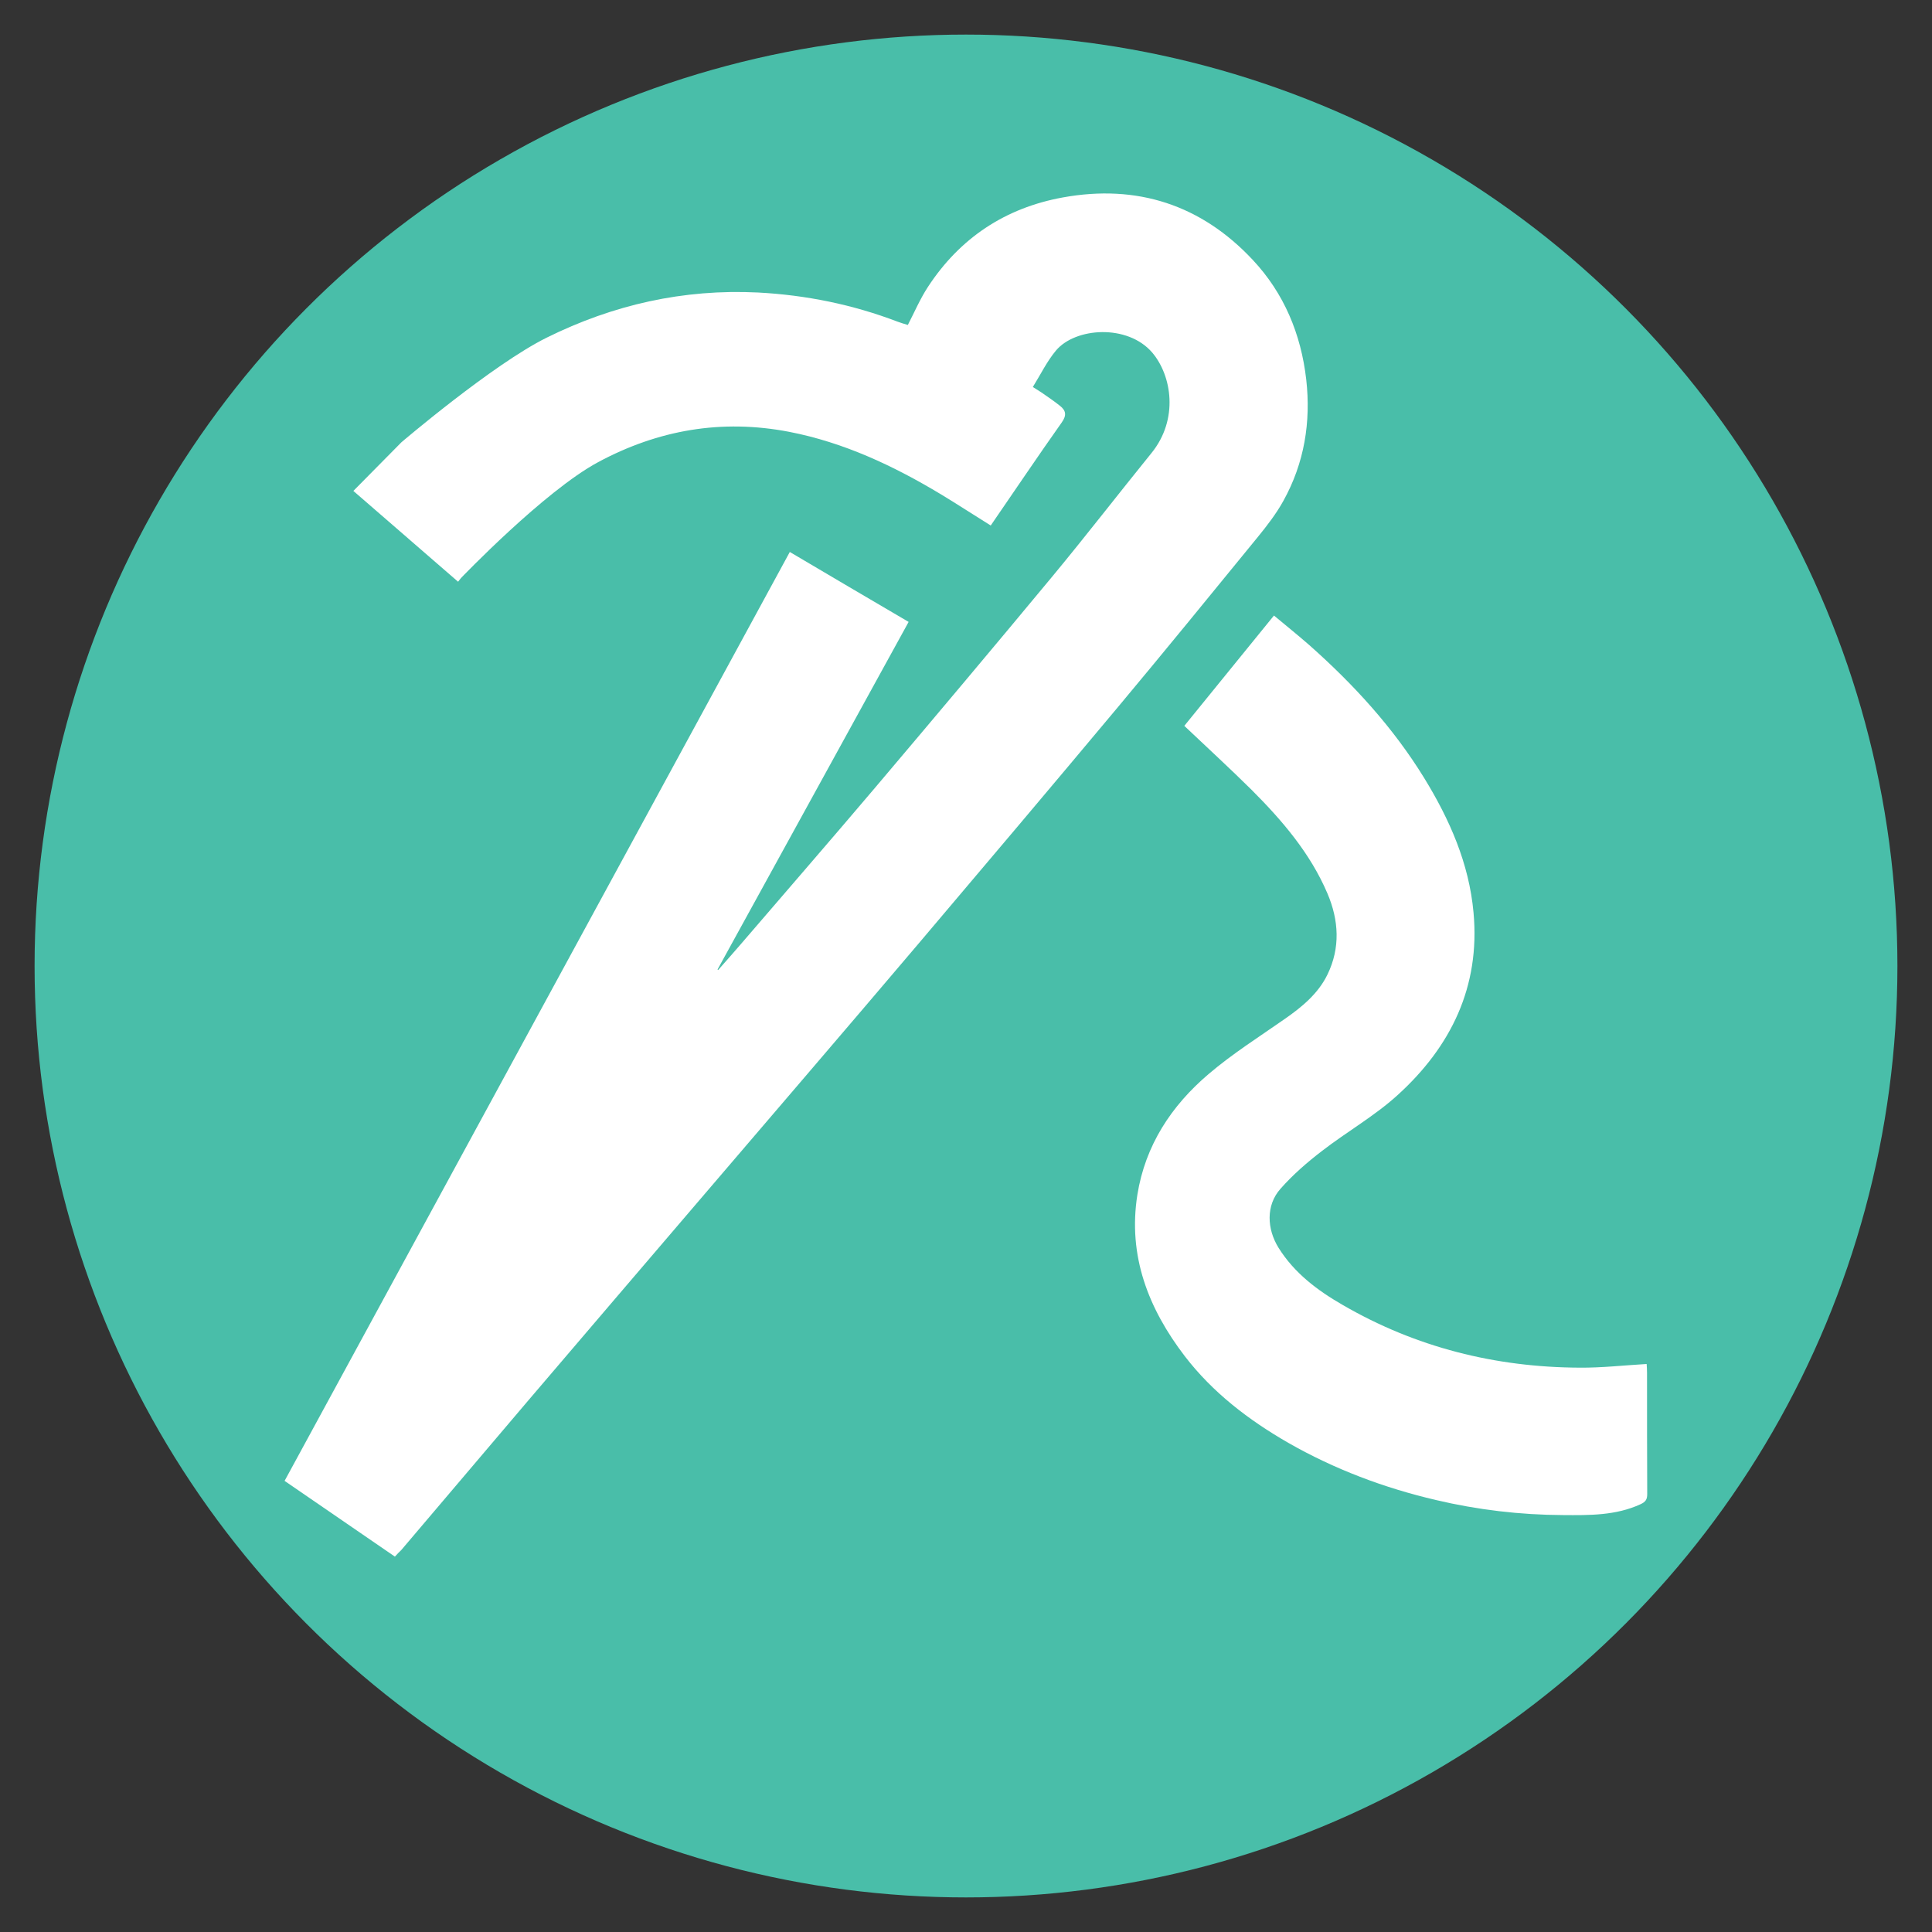
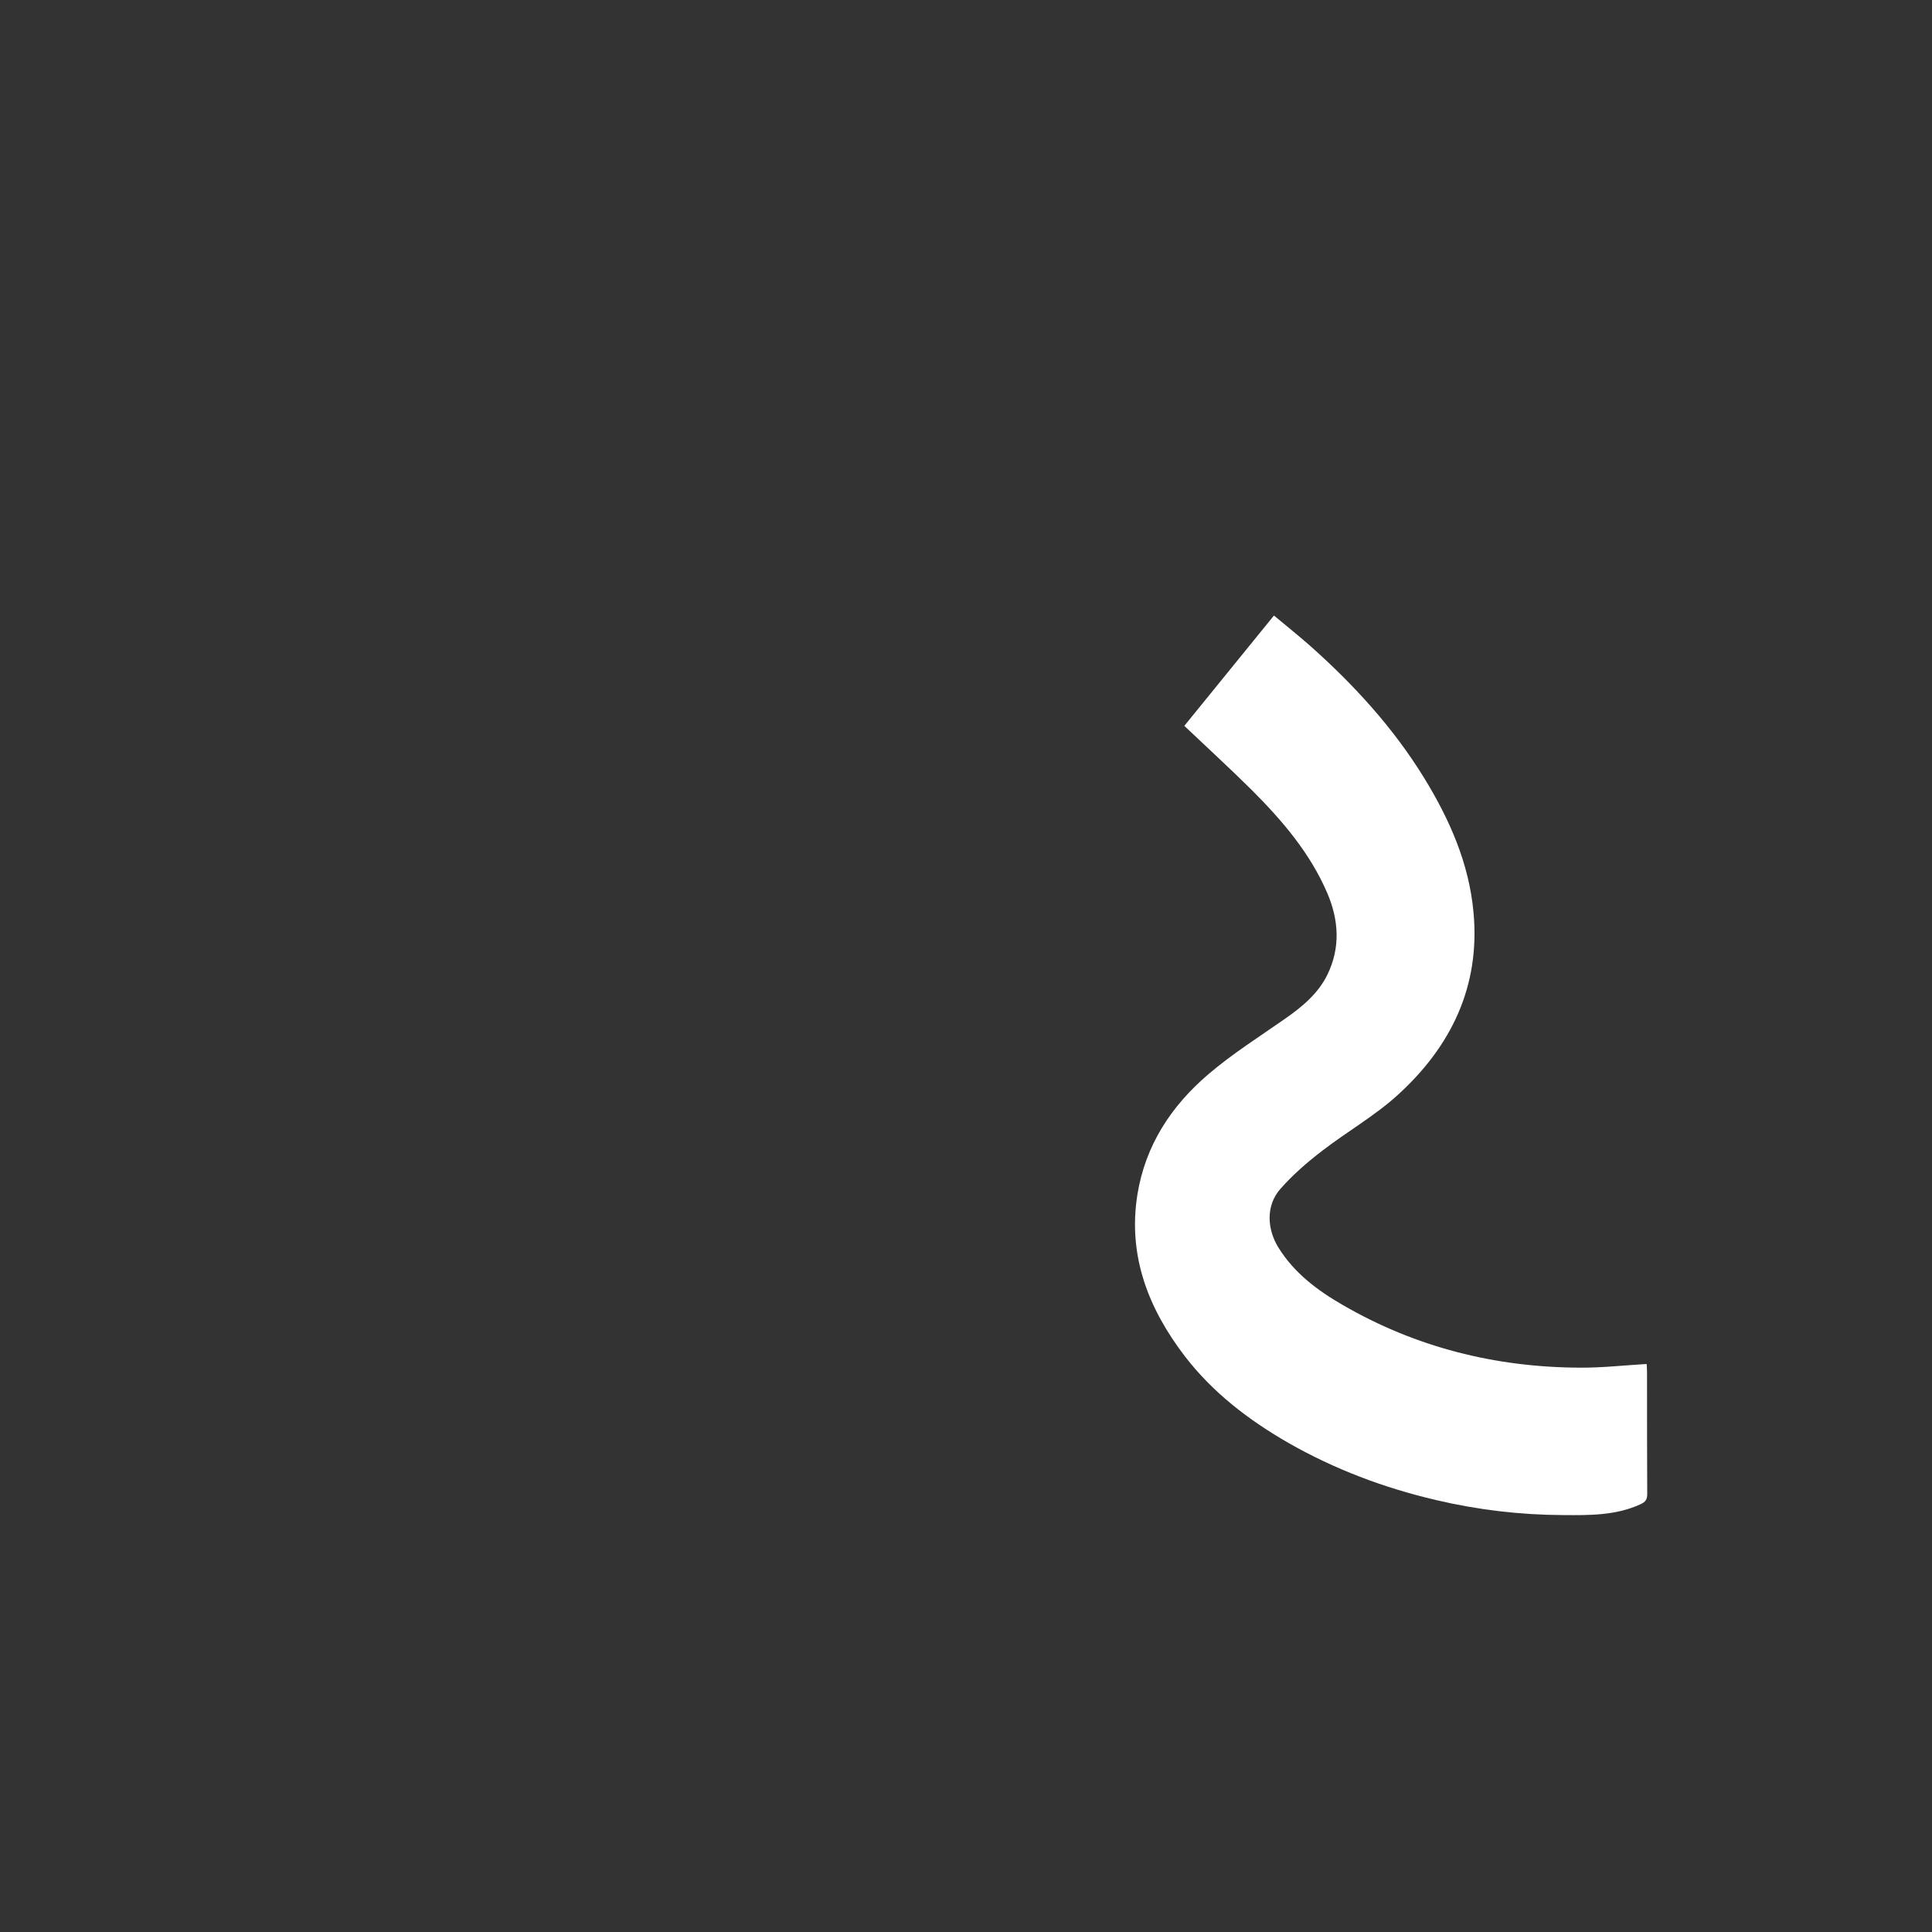
<svg xmlns="http://www.w3.org/2000/svg" version="1.1" id="Layer_1" x="0px" y="0px" viewBox="0 0 100 100" style="enable-background:new 0 0 100 100;" xml:space="preserve">
  <rect x="0" y="0" width="100" height="100" fill="#333333" stroke="none" />
  <style type="text/css">
	.st0{fill:#49BEA9;}
	.st1{fill:#FFFFFF;}
</style>
  <g>
-     <circle class="st0" cx="50" cy="50" r="48.21" />
    <g>
-       <path class="st1" d="M20.44,80.57c-1.92-1.32-3.81-2.62-5.71-3.92c8.71-16.02,17.41-32.01,26.15-48.08    c2.06,1.22,4.07,2.4,6.15,3.62c-3.33,6.05-6.61,12.02-9.89,17.99c0.01,0.01,0.02,0.02,0.03,0.03c0.4-0.46,0.81-0.91,1.2-1.37    c2.3-2.68,4.62-5.35,6.9-8.04c3.09-3.65,6.17-7.31,9.23-11c1.73-2.09,3.39-4.24,5.1-6.35c1.42-1.75,1.05-4.01,0.04-5.2    c-1.28-1.49-3.98-1.3-4.98-0.11c-0.47,0.56-0.79,1.23-1.2,1.89c0.15,0.1,0.3,0.19,0.44,0.28c0.33,0.23,0.66,0.45,0.97,0.7    c0.3,0.24,0.35,0.48,0.09,0.85c-1.24,1.75-2.44,3.54-3.68,5.34c-0.87-0.54-1.71-1.09-2.57-1.61c-2.46-1.48-5.03-2.69-7.87-3.24    c-3.49-0.67-6.77-0.1-9.88,1.57c-2.79,1.5-7.1,6-7.1,6l-0.15,0.19l-5.42-4.7l2.49-2.52c0,0,4.71-4.02,7.51-5.41    c3.45-1.71,7.09-2.53,10.94-2.34c2.48,0.13,4.9,0.62,7.23,1.51c0.16,0.06,0.33,0.11,0.53,0.17c0.35-0.68,0.64-1.36,1.04-1.97    c1.66-2.54,4.01-4.09,6.98-4.63c3.84-0.7,7.17,0.38,9.84,3.24c1.61,1.72,2.49,3.83,2.76,6.18c0.25,2.21-0.1,4.33-1.18,6.28    c-0.37,0.67-0.85,1.29-1.33,1.88c-2.4,2.94-4.79,5.87-7.22,8.78c-3.42,4.09-6.86,8.16-10.31,12.23    c-3.75,4.42-7.53,8.82-11.3,13.23c-2.97,3.48-5.95,6.95-8.92,10.44c-2.2,2.58-4.38,5.17-6.58,7.75    C20.66,80.33,20.58,80.42,20.44,80.57z" />
      <path class="st1" d="M61.3,37.57c1.53-1.88,3.06-3.76,4.64-5.71c0.62,0.52,1.25,1.02,1.84,1.54c2.28,2.02,4.33,4.26,5.93,6.86    c1.32,2.15,2.33,4.43,2.56,6.98c0.35,3.83-1.17,6.94-3.94,9.45c-1.19,1.08-2.62,1.89-3.9,2.88c-0.77,0.59-1.52,1.24-2.16,1.97    c-0.75,0.85-0.7,2.07-0.09,3.05c0.82,1.31,2.01,2.2,3.31,2.95c3.79,2.2,7.91,3.23,12.27,3.25c1.14,0.01,2.27-0.12,3.47-0.19    c0.01,0.13,0.02,0.29,0.02,0.46c0,2.09,0,4.18,0.01,6.27c0,0.29-0.09,0.41-0.35,0.53c-1.28,0.59-2.66,0.57-4.01,0.56    c-2.22-0.01-4.42-0.27-6.58-0.78c-2.69-0.63-5.24-1.59-7.64-2.96c-2.05-1.18-3.91-2.6-5.36-4.49c-1.88-2.46-2.95-5.19-2.45-8.35    c0.41-2.56,1.76-4.61,3.69-6.25c1.23-1.05,2.61-1.92,3.94-2.85c0.89-0.62,1.73-1.31,2.21-2.3c0.67-1.38,0.59-2.8,0-4.19    c-0.89-2.09-2.35-3.79-3.93-5.37C63.67,39.78,62.5,38.71,61.3,37.57z" />
    </g>
  </g>
</svg>